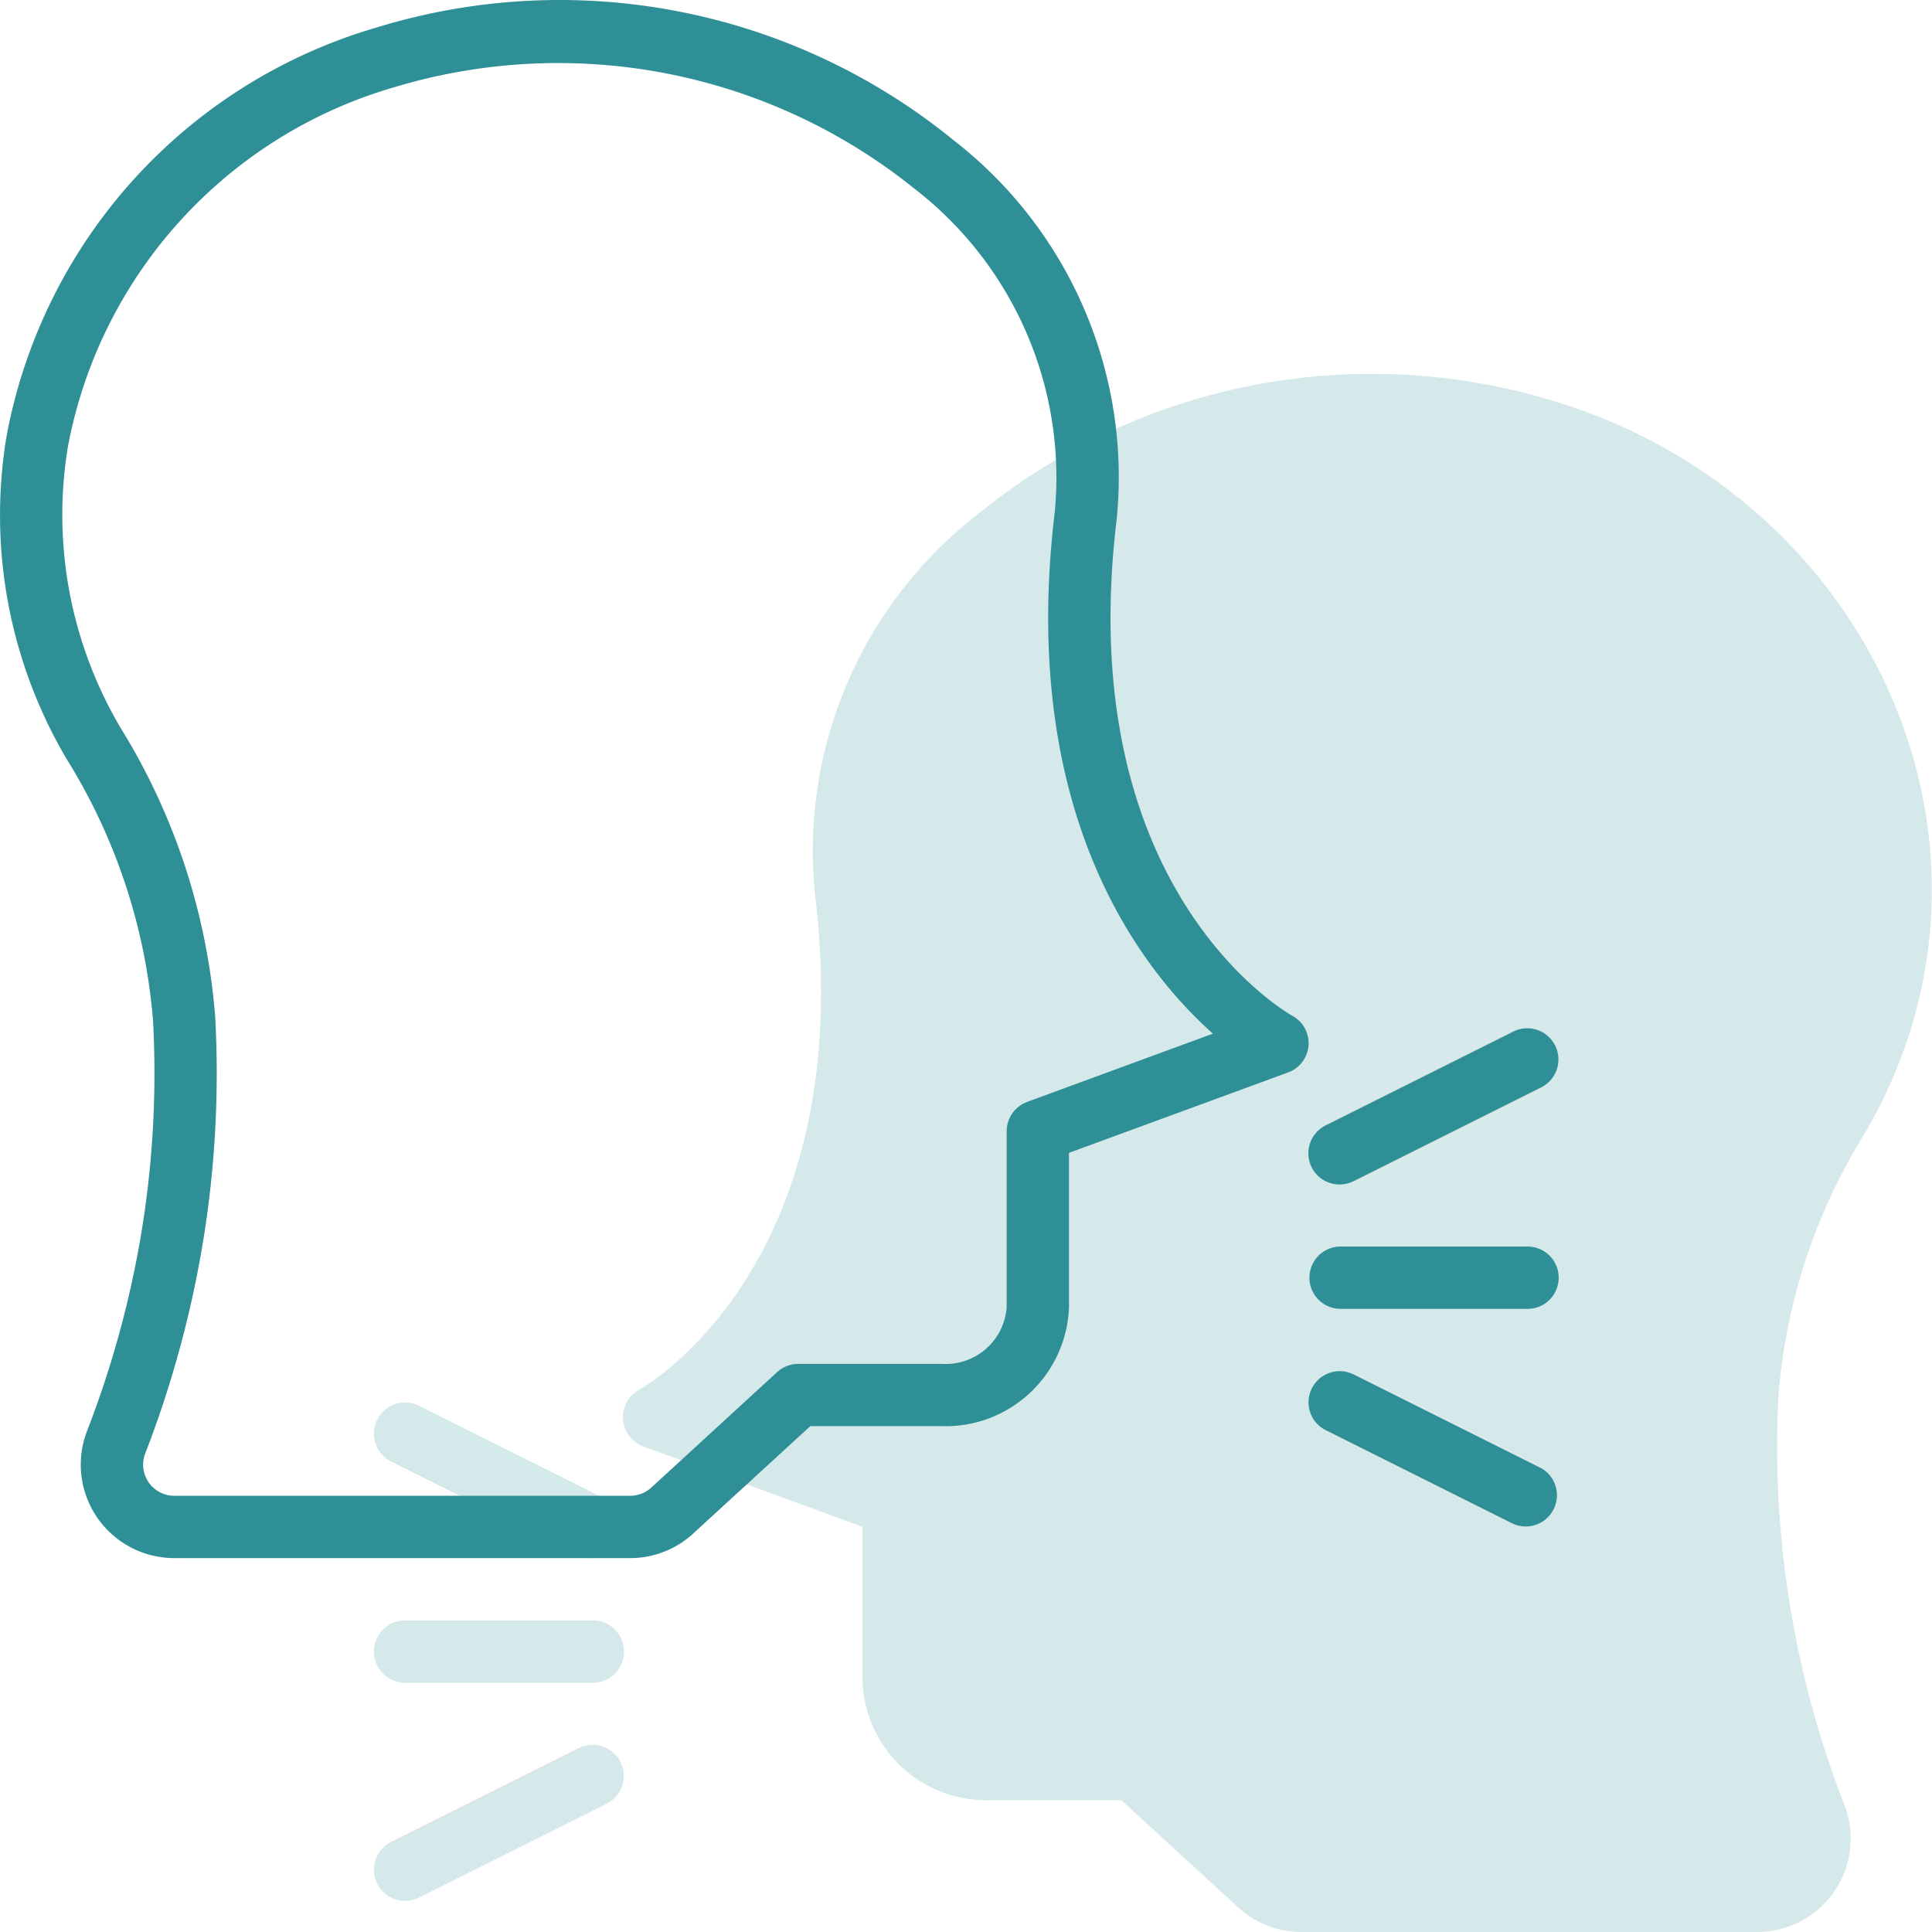
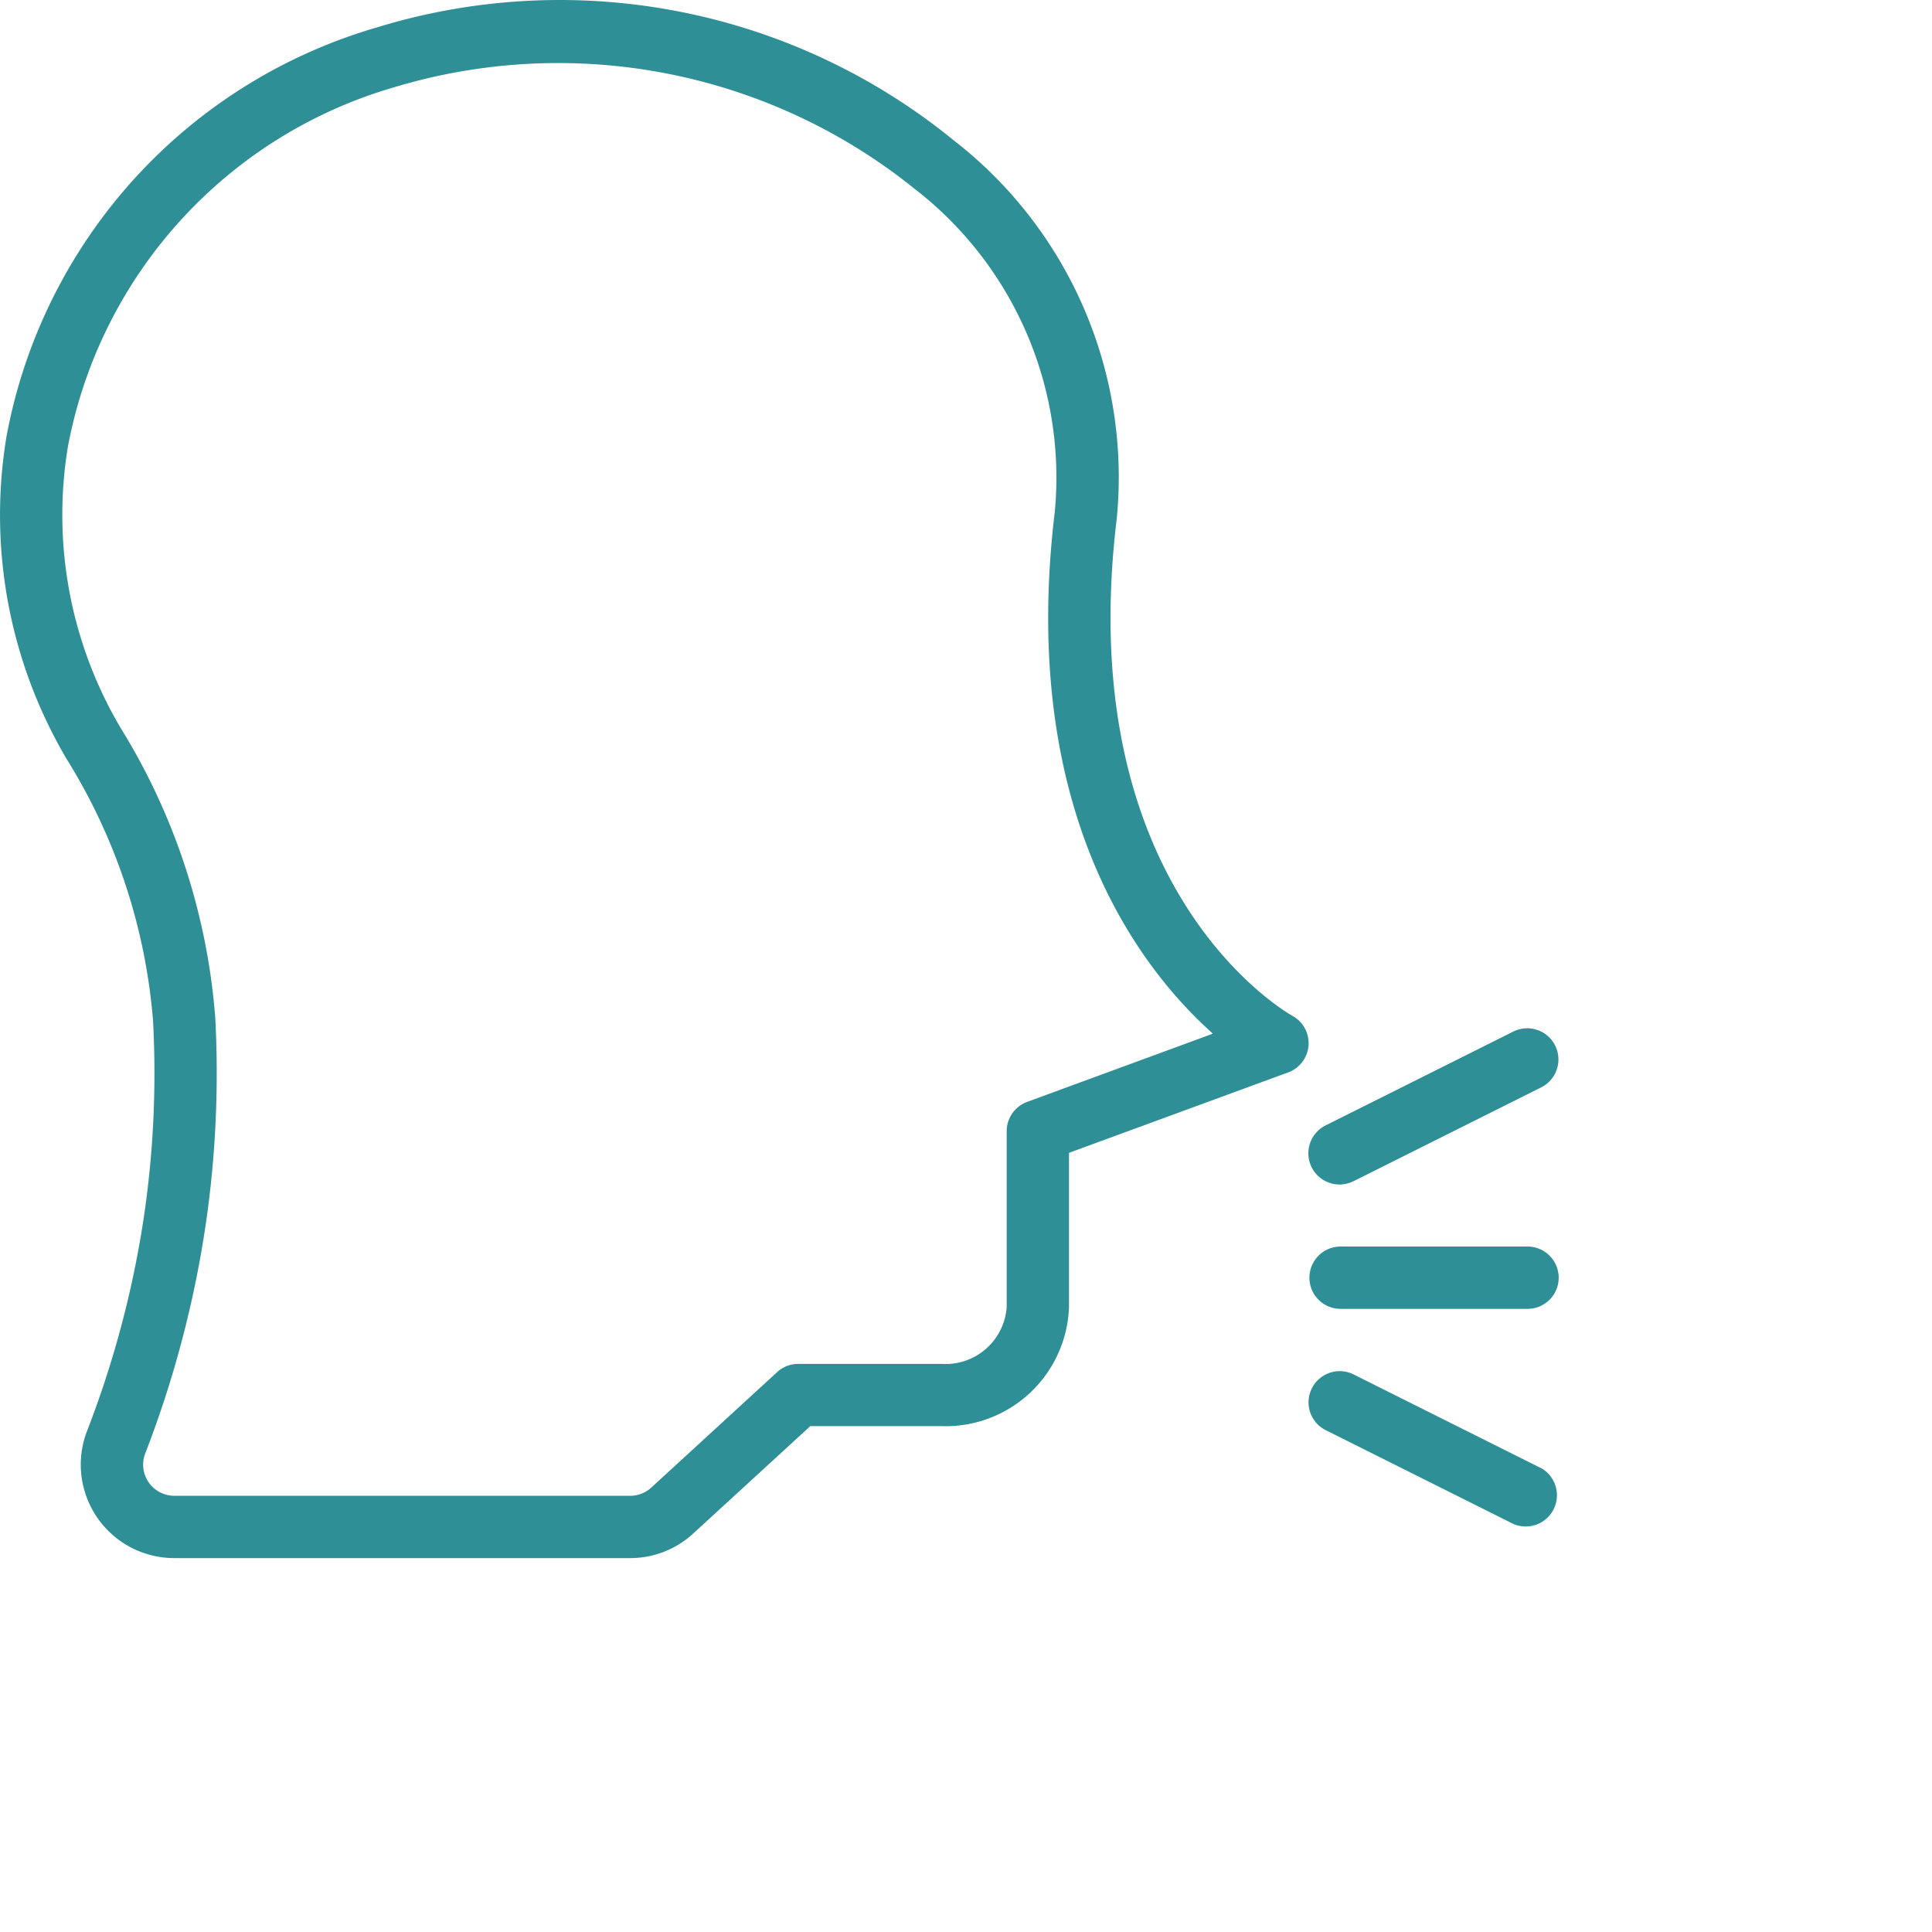
<svg xmlns="http://www.w3.org/2000/svg" width="100" height="100" fill="none">
-   <path d="M96.524 58.65c8.589-14.676.454-32.824-16.026-37.87a32.254 32.254 0 0 0-29.894 5.843 22.053 22.053 0 0 0-8.426 19.596c2.31 19.065-8.631 25.456-9.1 25.72a1.612 1.612 0 0 0 .22 2.926l11.349 4.165v7.98a6.388 6.388 0 0 0 6.575 6.165h6.815l6.056 5.554a4.813 4.813 0 0 0 3.27 1.271h23.595a4.839 4.839 0 0 0 4.496-6.612 51 51 0 0 1-3.397-21.221 30.228 30.228 0 0 1 4.467-13.518zM30.644 87.099h-9.676a1.613 1.613 0 0 1 0-3.226h9.676a1.613 1.613 0 1 1 0 3.225zM29.923 80.487l-9.676-4.838a1.613 1.613 0 1 1 1.443-2.886l9.676 4.838a1.612 1.612 0 1 1-1.441 2.886h-.002zM19.526 97.496a1.612 1.612 0 0 1 .721-2.163l9.676-4.838a1.613 1.613 0 1 1 1.442 2.885l-9.676 4.838a1.613 1.613 0 0 1-2.163-.722z" fill="#2E8F96" fill-opacity=".2" />
  <path d="M66.907 52.587c-.468-.263-11.416-6.652-9.107-25.716a22.06 22.06 0 0 0-8.426-19.6 32.262 32.262 0 0 0-29.895-5.843A27.212 27.212 0 0 0 .34 22.573a24.846 24.846 0 0 0 3.115 16.724A30.214 30.214 0 0 1 7.92 52.81c.181 3.359.029 6.727-.455 10.055a51.911 51.911 0 0 1-2.947 11.17 4.838 4.838 0 0 0 4.5 6.612h23.597a4.812 4.812 0 0 0 3.268-1.274l6.058-5.556h6.815a6.388 6.388 0 0 0 6.575-6.165v-7.981l11.348-4.164a1.612 1.612 0 0 0 .228-2.92zm-13.745 4.45a1.612 1.612 0 0 0-1.056 1.512v9.107a3.17 3.17 0 0 1-3.35 2.94h-7.444c-.404 0-.792.152-1.089.426L33.708 77a1.613 1.613 0 0 1-1.089.422H9.018a1.613 1.613 0 0 1-1.487-2.228 55.13 55.13 0 0 0 3.124-11.862c.515-3.54.677-7.123.484-10.695a33.4 33.4 0 0 0-4.901-14.969A21.658 21.658 0 0 1 3.52 23.09 23.972 23.972 0 0 1 20.424 4.51a29.391 29.391 0 0 1 26.879 5.234 18.895 18.895 0 0 1 7.294 16.736c-1.885 15.58 4.43 23.676 8.183 27.022l-9.618 3.533zM69.348 67.746h9.676a1.613 1.613 0 1 0 0-3.225h-9.676a1.613 1.613 0 0 0 0 3.225zM70.07 61.134l9.675-4.838a1.615 1.615 0 1 0-1.451-2.885l-9.676 4.838a1.614 1.614 0 0 0 .833 3.056c.212-.016.419-.074.609-.17h.01zM79.745 75.98l-9.676-4.837a1.614 1.614 0 0 0-1.944 2.5c.14.16.311.291.502.385l9.677 4.838a1.616 1.616 0 0 0 1.451-2.885h-.01z" fill="#2E8F96" />
</svg>